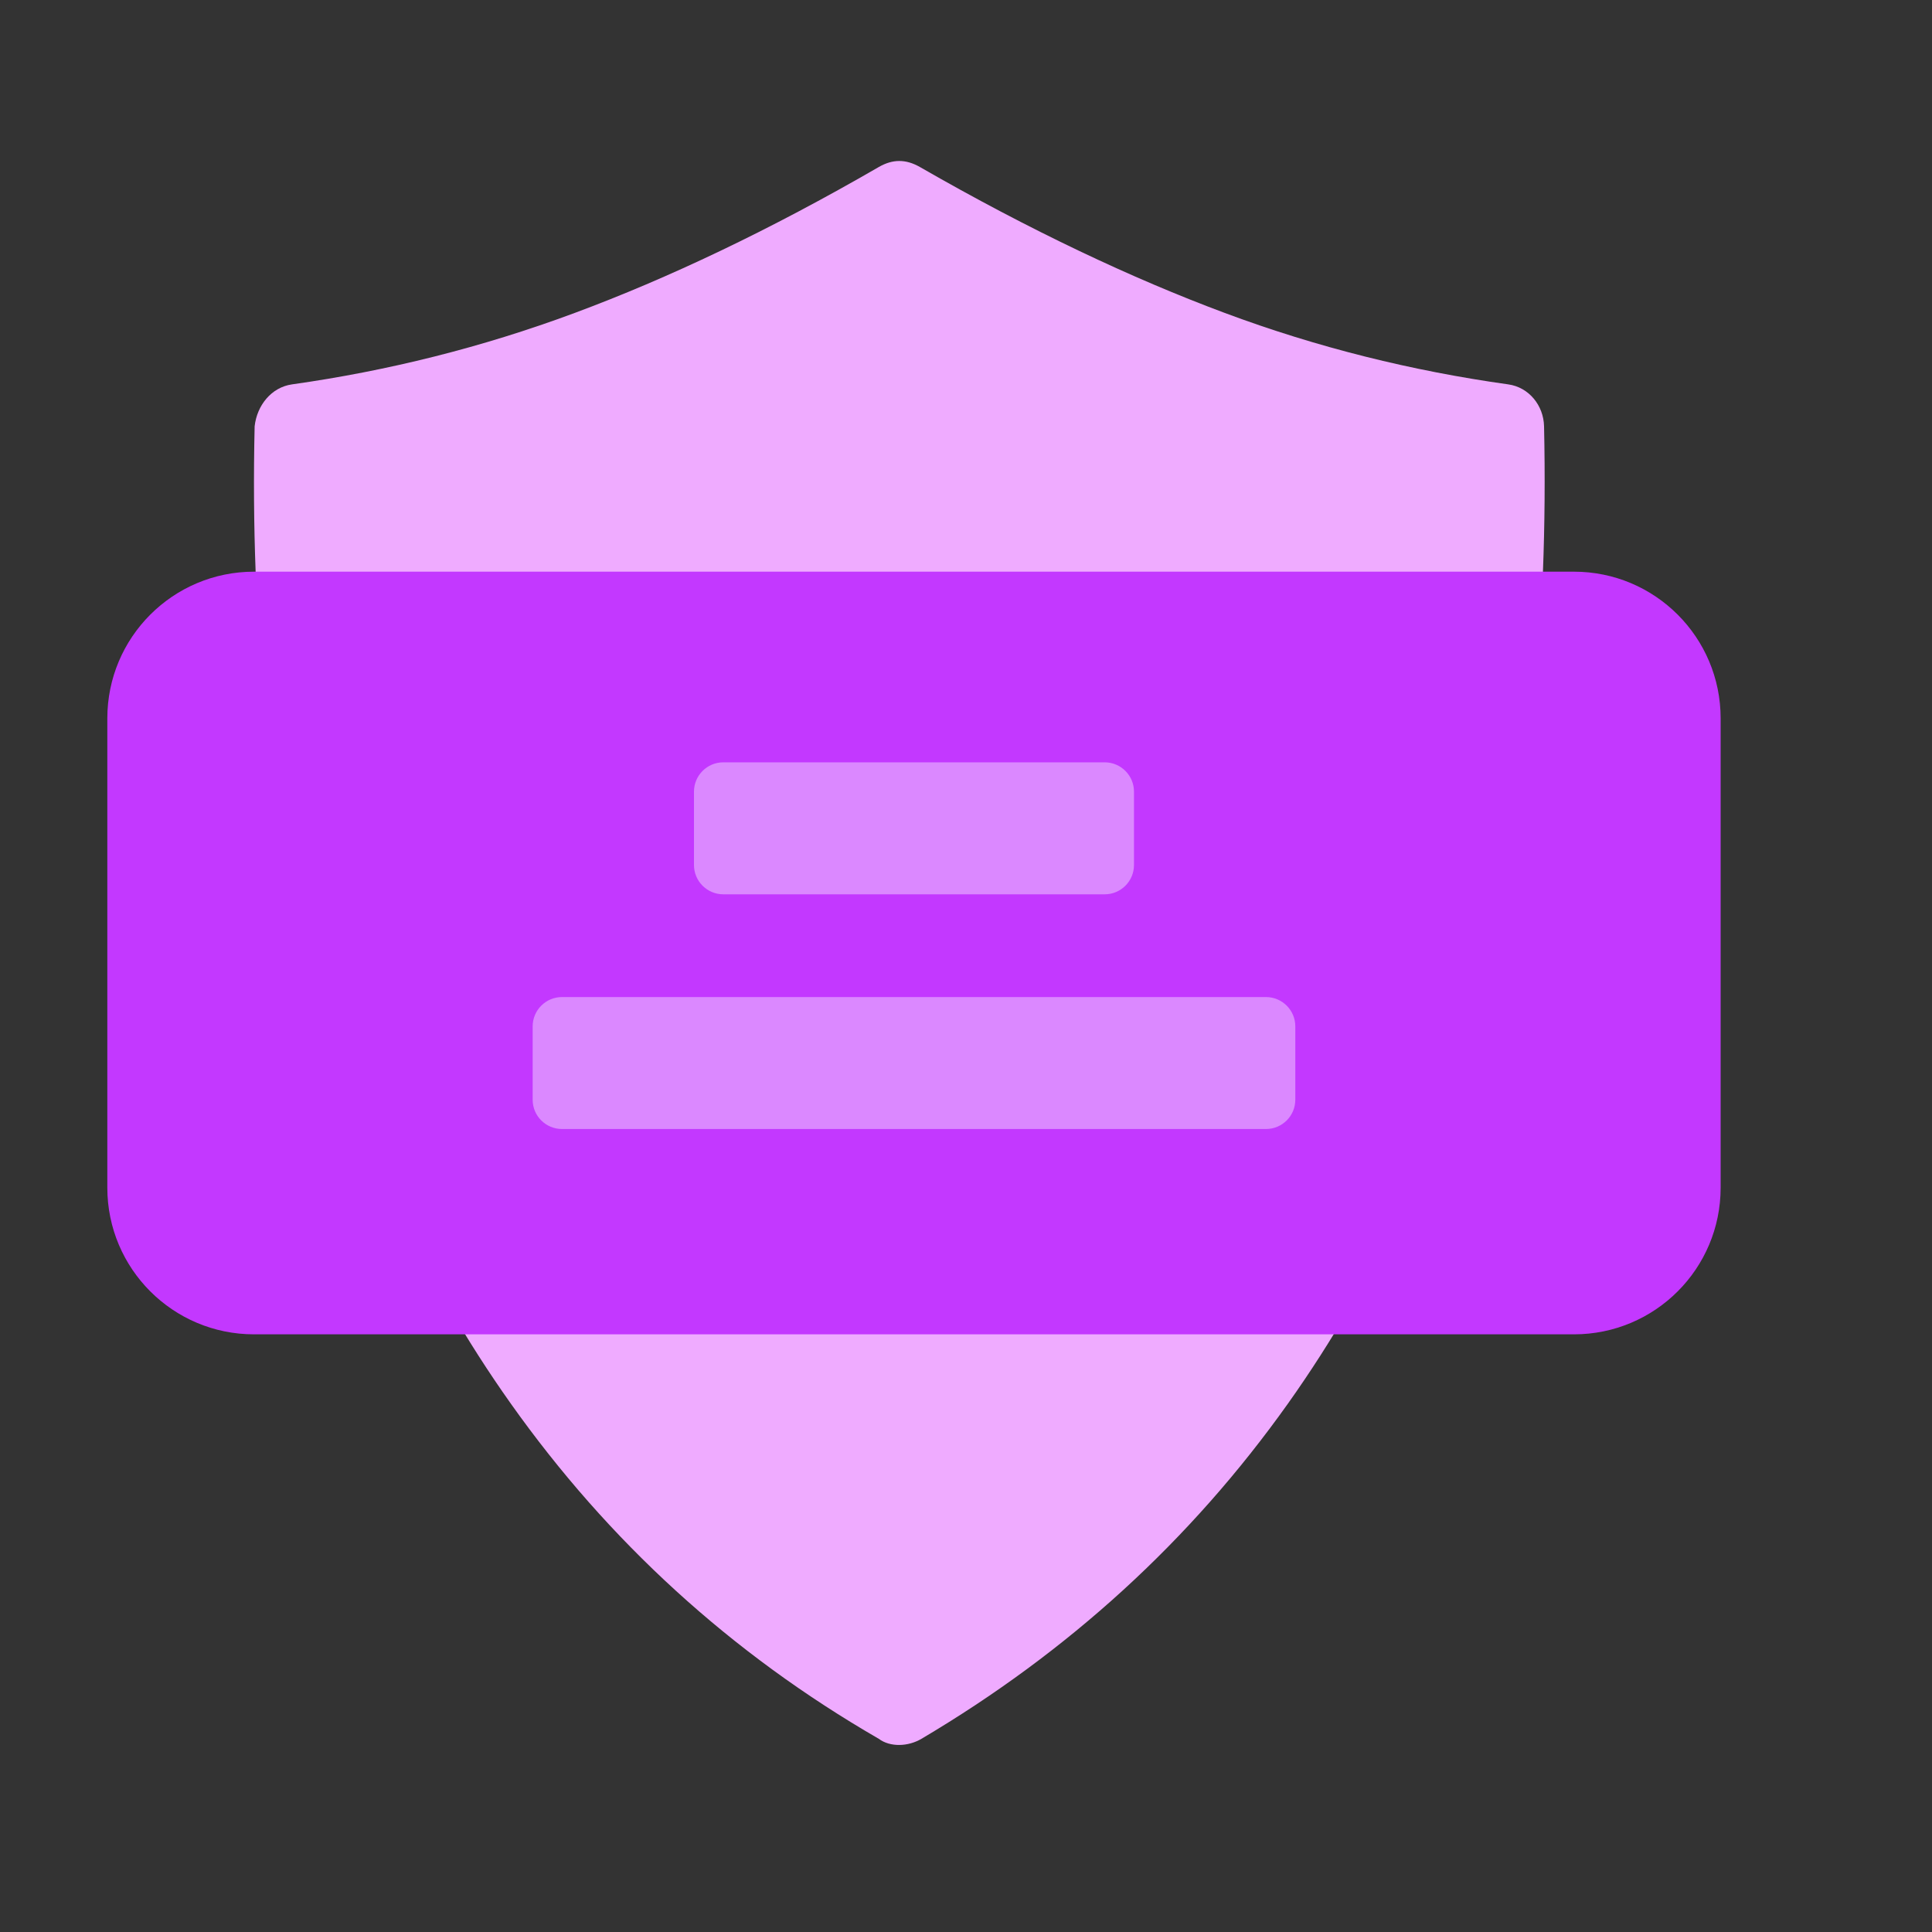
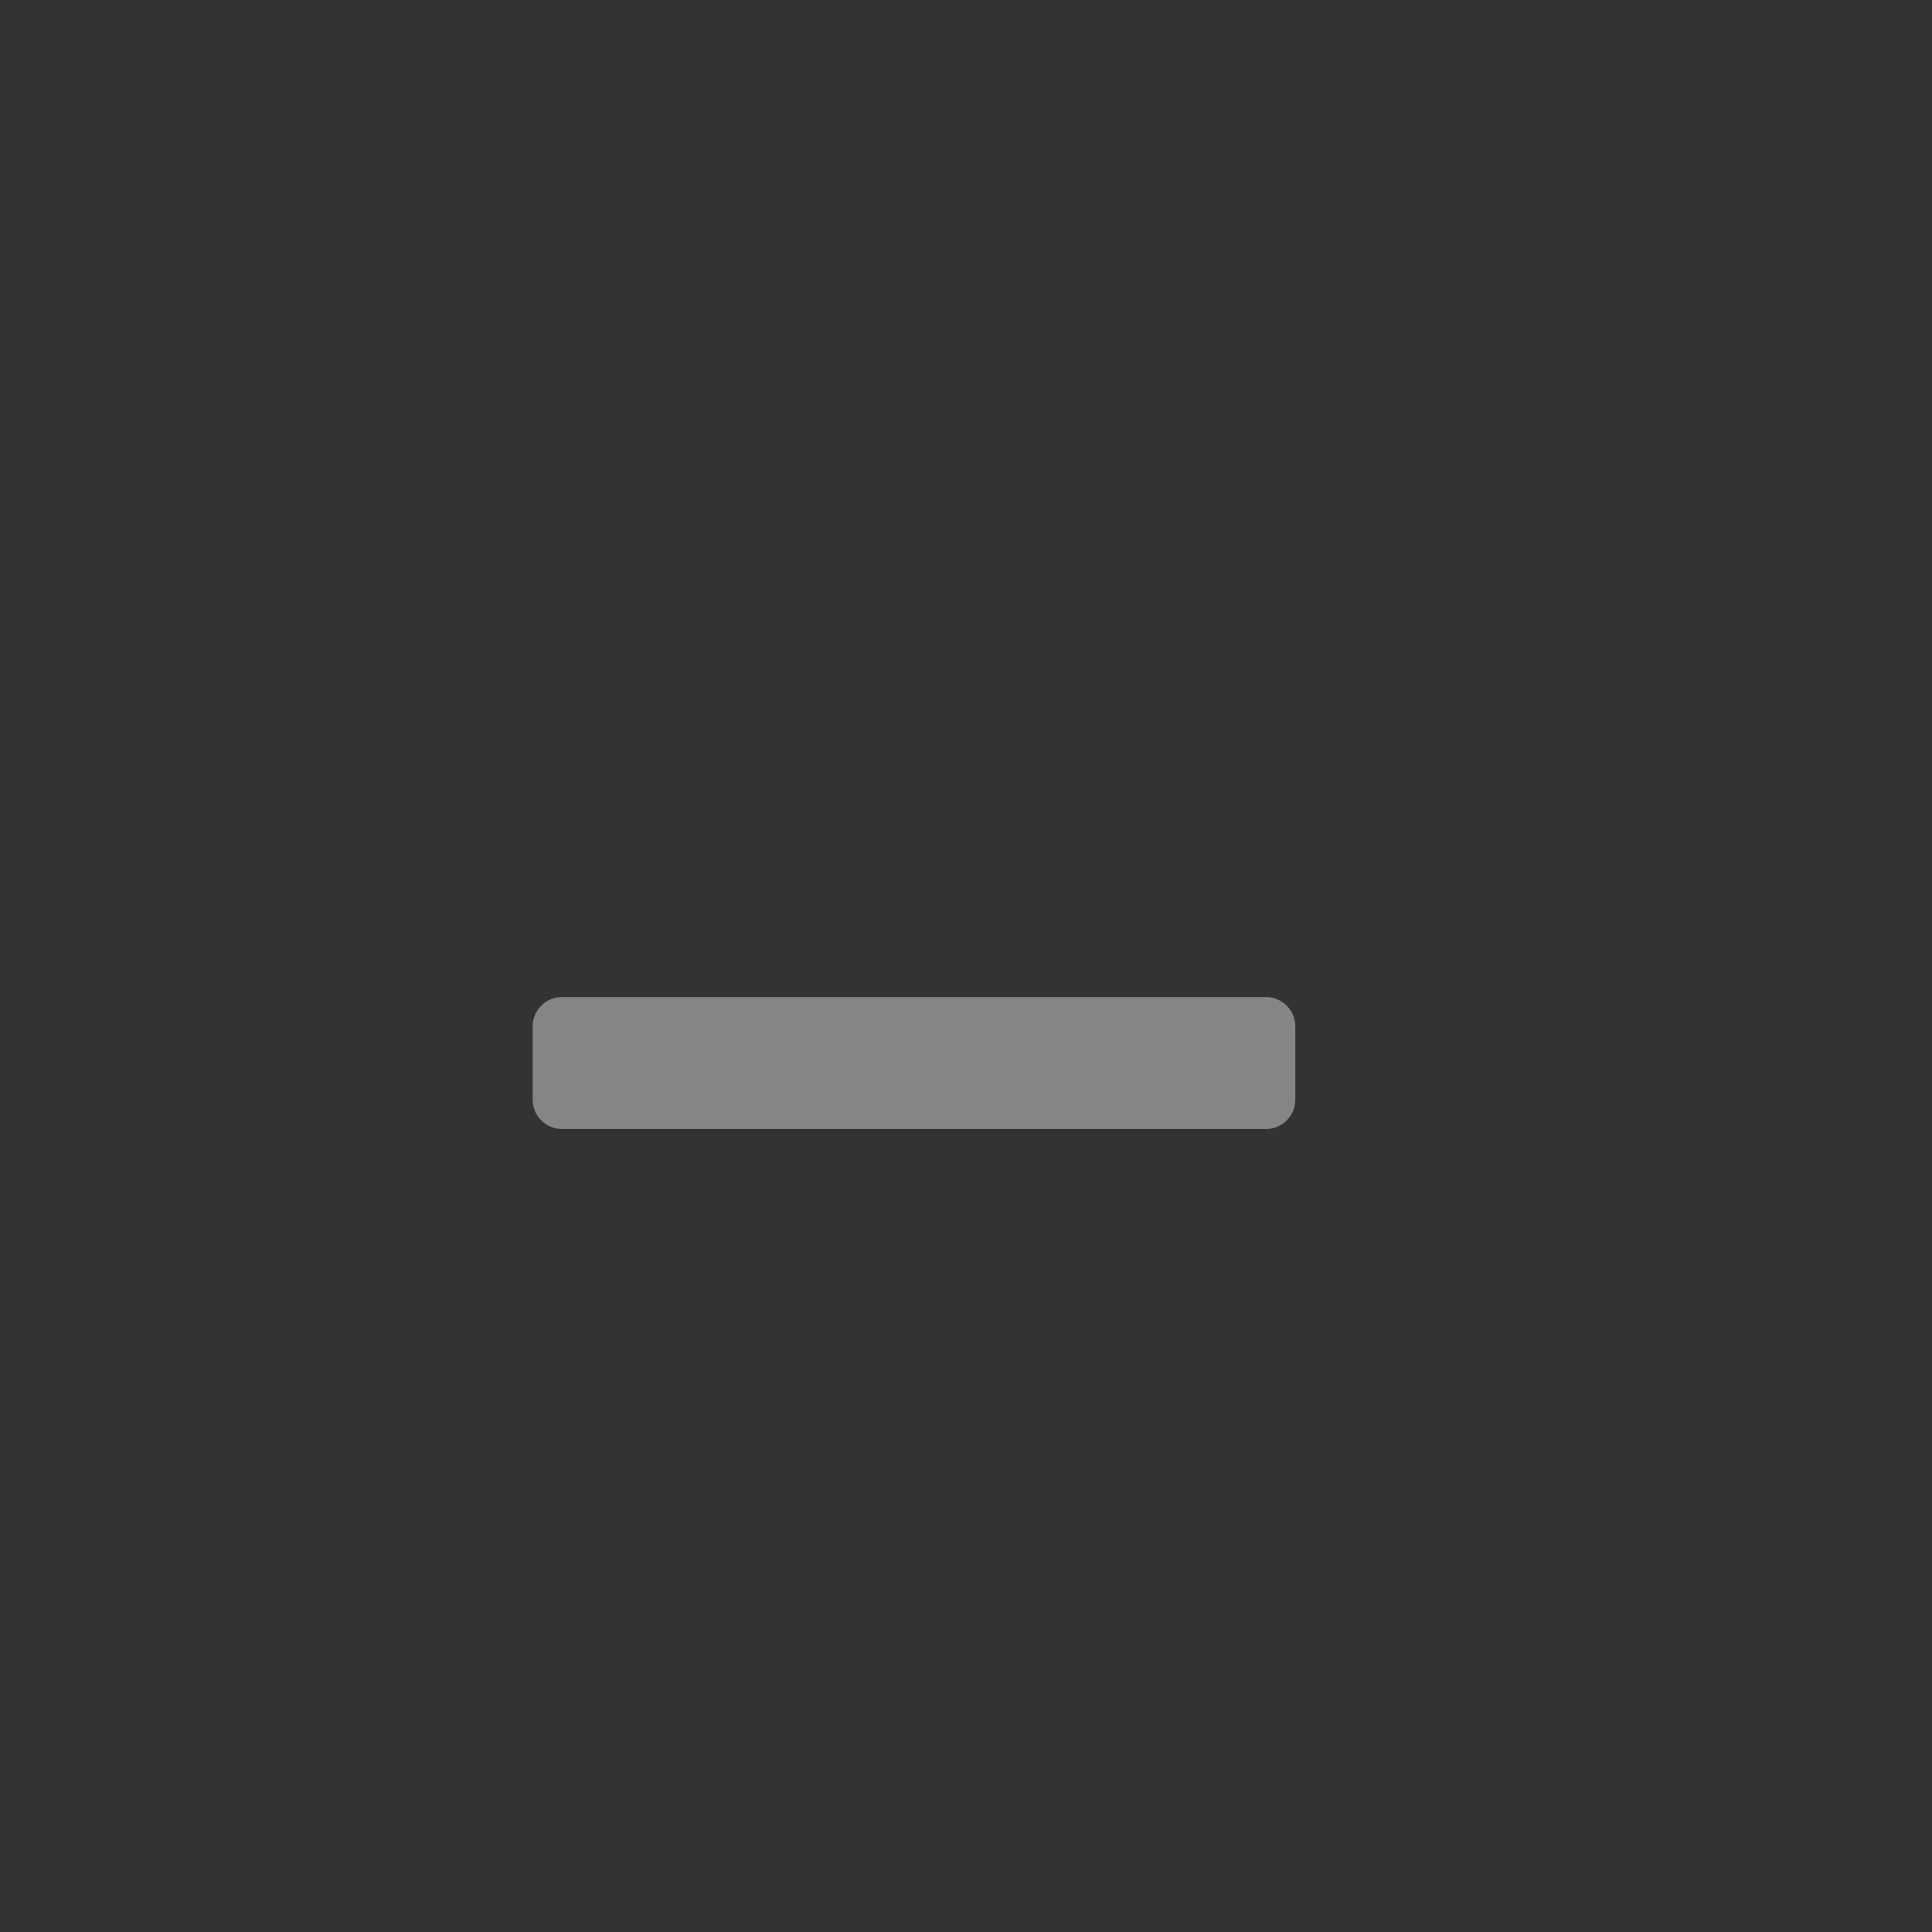
<svg xmlns="http://www.w3.org/2000/svg" width="40" height="40" viewBox="0 0 40 40" fill="none">
  <rect x="0" y="0" width="40" height="40" fill="#333333" stroke="none" />
  <g id="sticky">
-     <path id="Vector" d="M31.968 8.826C31.958 8.392 31.653 8.017 31.226 7.958C29.239 7.68 27.279 7.196 25.357 6.479C23.444 5.766 21.328 4.77 19.046 3.458C18.756 3.292 18.483 3.291 18.194 3.458C15.928 4.769 13.826 5.763 11.899 6.479C9.977 7.194 8.017 7.68 6.046 7.958C5.619 8.018 5.32 8.392 5.272 8.826C5.083 17.07 6.856 23.815 10.574 29.058C12.599 31.914 15.133 34.232 18.194 36C18.431 36.177 18.802 36.163 19.078 36C22.115 34.203 24.646 31.901 26.667 29.058C30.389 23.818 32.148 17.07 31.968 8.826Z" fill="#EFABFF" />
-     <path id="Vector_2" d="M2.222 14.873C2.222 13.195 3.582 11.836 5.259 11.836H32.587C34.265 11.836 35.624 13.195 35.624 14.873V24.589C35.624 26.267 34.265 27.626 32.587 27.626H5.259C3.582 27.626 2.222 26.267 2.222 24.589V14.873Z" fill="#C338FF" />
    <path id="Vector_3" opacity="0.4" d="M26.211 20.643H11.636C11.3 20.643 11.028 20.915 11.028 21.25V22.768C11.028 23.104 11.3 23.375 11.636 23.375H26.211C26.546 23.375 26.818 23.104 26.818 22.768V21.25C26.818 20.915 26.546 20.643 26.211 20.643Z" fill="white" />
-     <path id="Vector_4" opacity="0.4" d="M22.871 15.783H14.976C14.64 15.783 14.368 16.055 14.368 16.39V17.909C14.368 18.244 14.64 18.516 14.976 18.516H22.871C23.206 18.516 23.478 18.244 23.478 17.909V16.39C23.478 16.055 23.206 15.783 22.871 15.783Z" fill="white" />
  </g>
</svg>